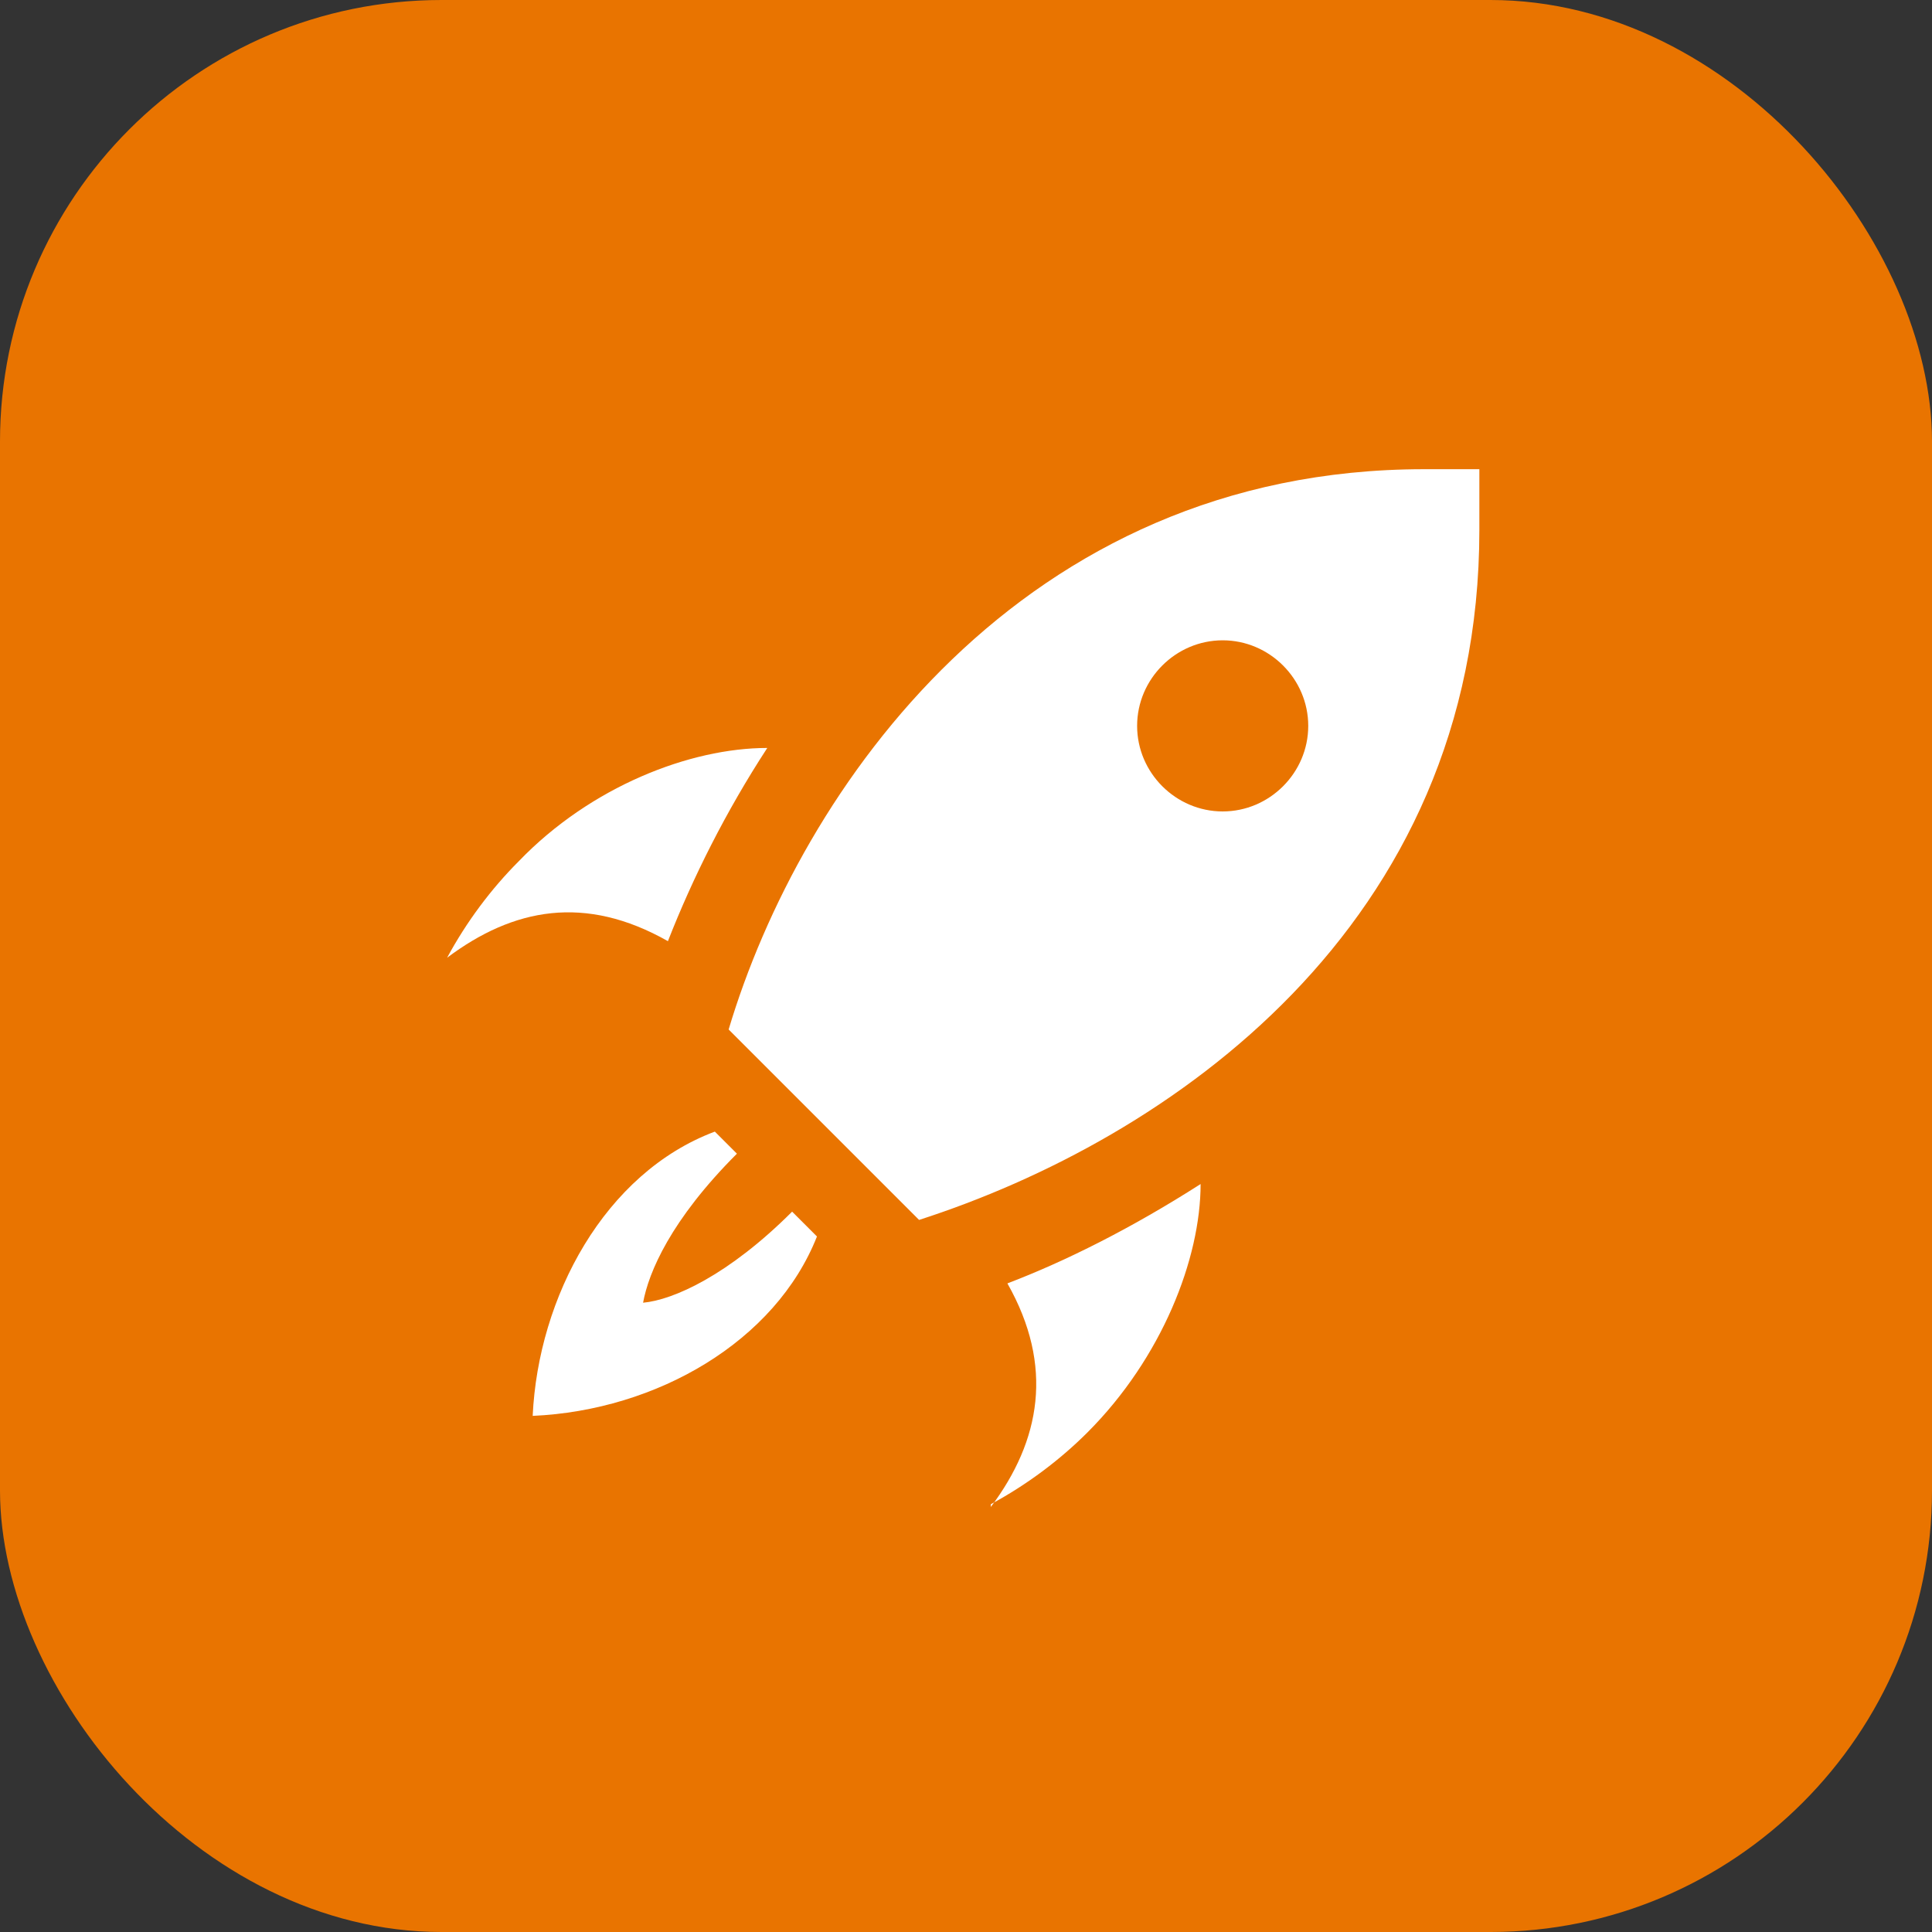
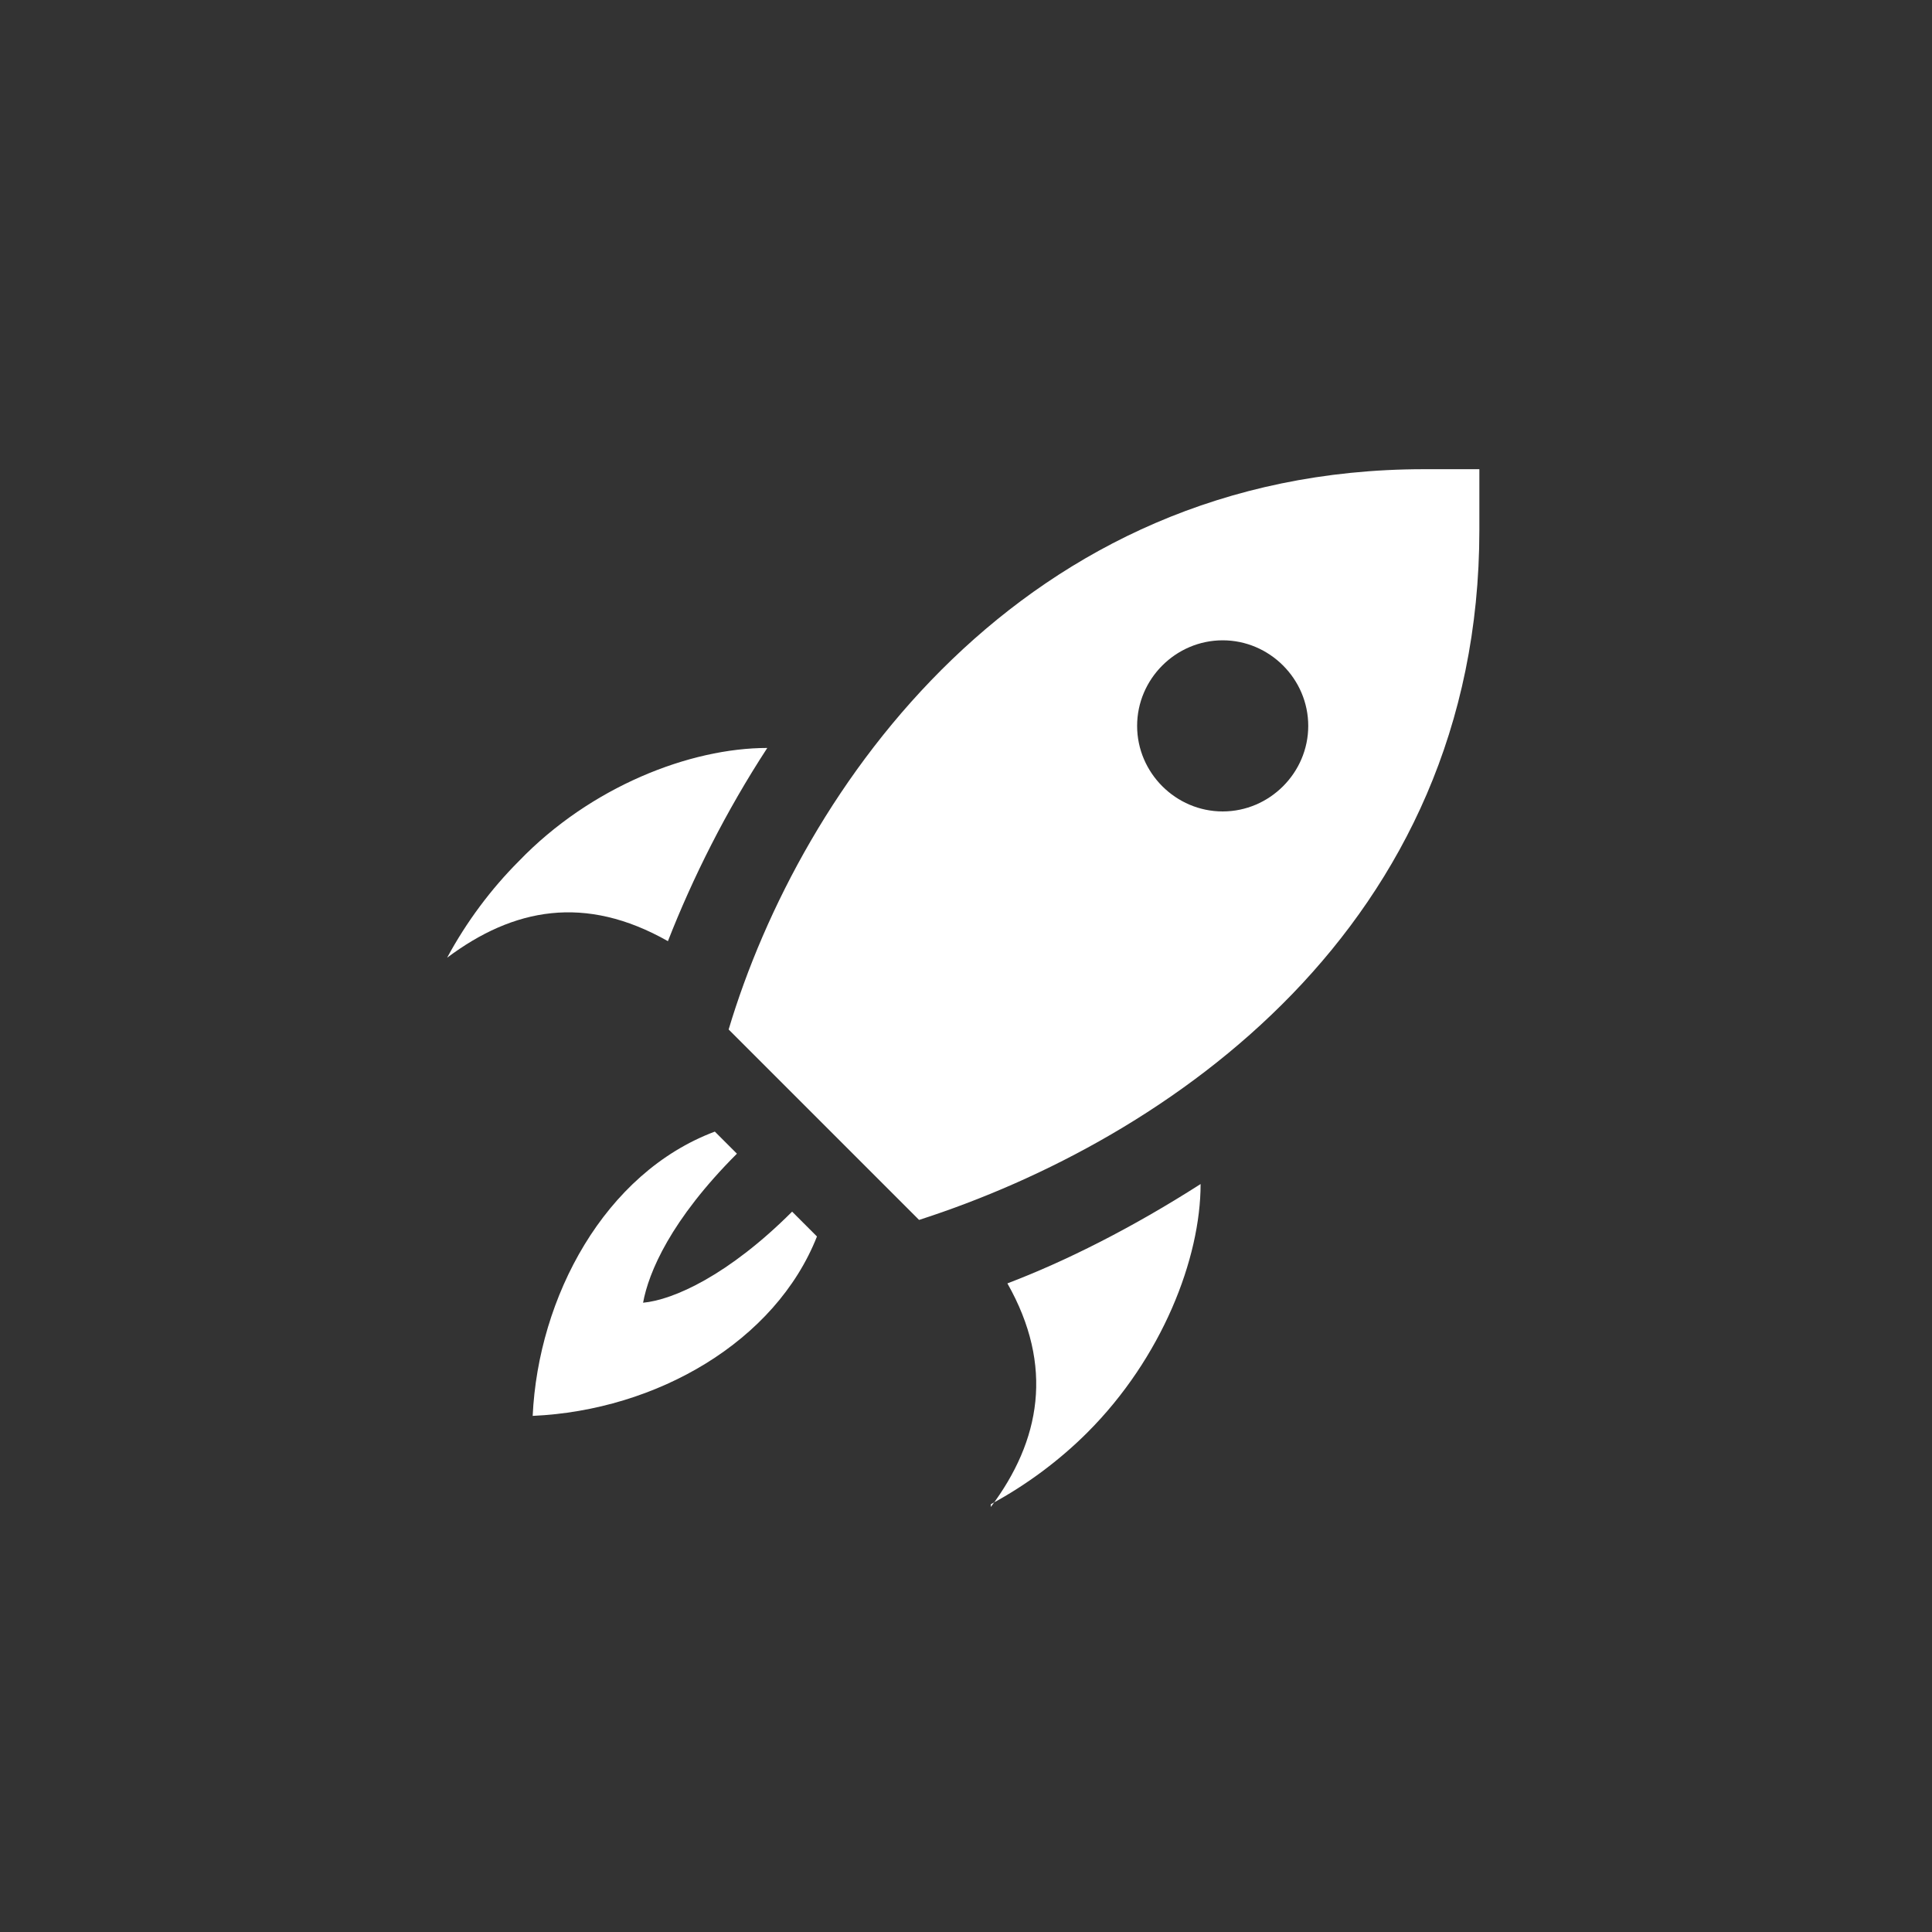
<svg xmlns="http://www.w3.org/2000/svg" id="uuid-cfe4c310-c393-4ab6-9e29-69dd5c152084" viewBox="0 0 70 70">
  <rect x="0" y="0" width="70" height="70" fill="#333333" stroke="none" />
  <defs>
    <style>.uuid-575fb3b4-f84a-4662-9534-e256561af94a{fill:#e97400;}.uuid-f31eeb74-a031-4aa4-9416-d6f4fd48cd0e{fill:#fff;}</style>
  </defs>
  <g id="uuid-a7d21264-619e-48f0-812b-5758cbfac8c0">
-     <rect class="uuid-575fb3b4-f84a-4662-9534-e256561af94a" width="70" height="70" rx="16" ry="16" />
    <path class="uuid-f31eeb74-a031-4aa4-9416-d6f4fd48cd0e" d="m29.6,44.8c-1.5,3.8-5.8,6.3-10.3,6.5.2-4.3,2.6-8.8,6.6-10.3l.8.8c-2.4,2.4-3.2,4.3-3.4,5.4,1.1-.1,3.1-1,5.4-3.3l.8.8Zm-1.8-17.7c-2.8,0-6.4,1.4-9,4.1-1,1-1.9,2.2-2.6,3.5,2.4-1.8,5-2.3,8-.6.9-2.3,2.1-4.7,3.6-7Zm8.1,27.4c1.3-.7,2.5-1.6,3.5-2.6,2.7-2.7,4.1-6.3,4.1-9-2.5,1.6-4.9,2.8-7,3.6,1.7,3,1.2,5.7-.6,8.1Zm17.7-37.5c-.7,0-1.3,0-2,0-14.6,0-22.6,11.6-25.2,20.3l6.9,6.9c9-2.9,20.3-10.6,20.3-25h0c0-.8,0-1.5,0-2.2Zm-9.3,12.4c-1.7,0-3.1-1.4-3.1-3.1s1.4-3.1,3.1-3.1,3.1,1.4,3.1,3.1-1.4,3.1-3.1,3.1Z" />
  </g>
</svg>